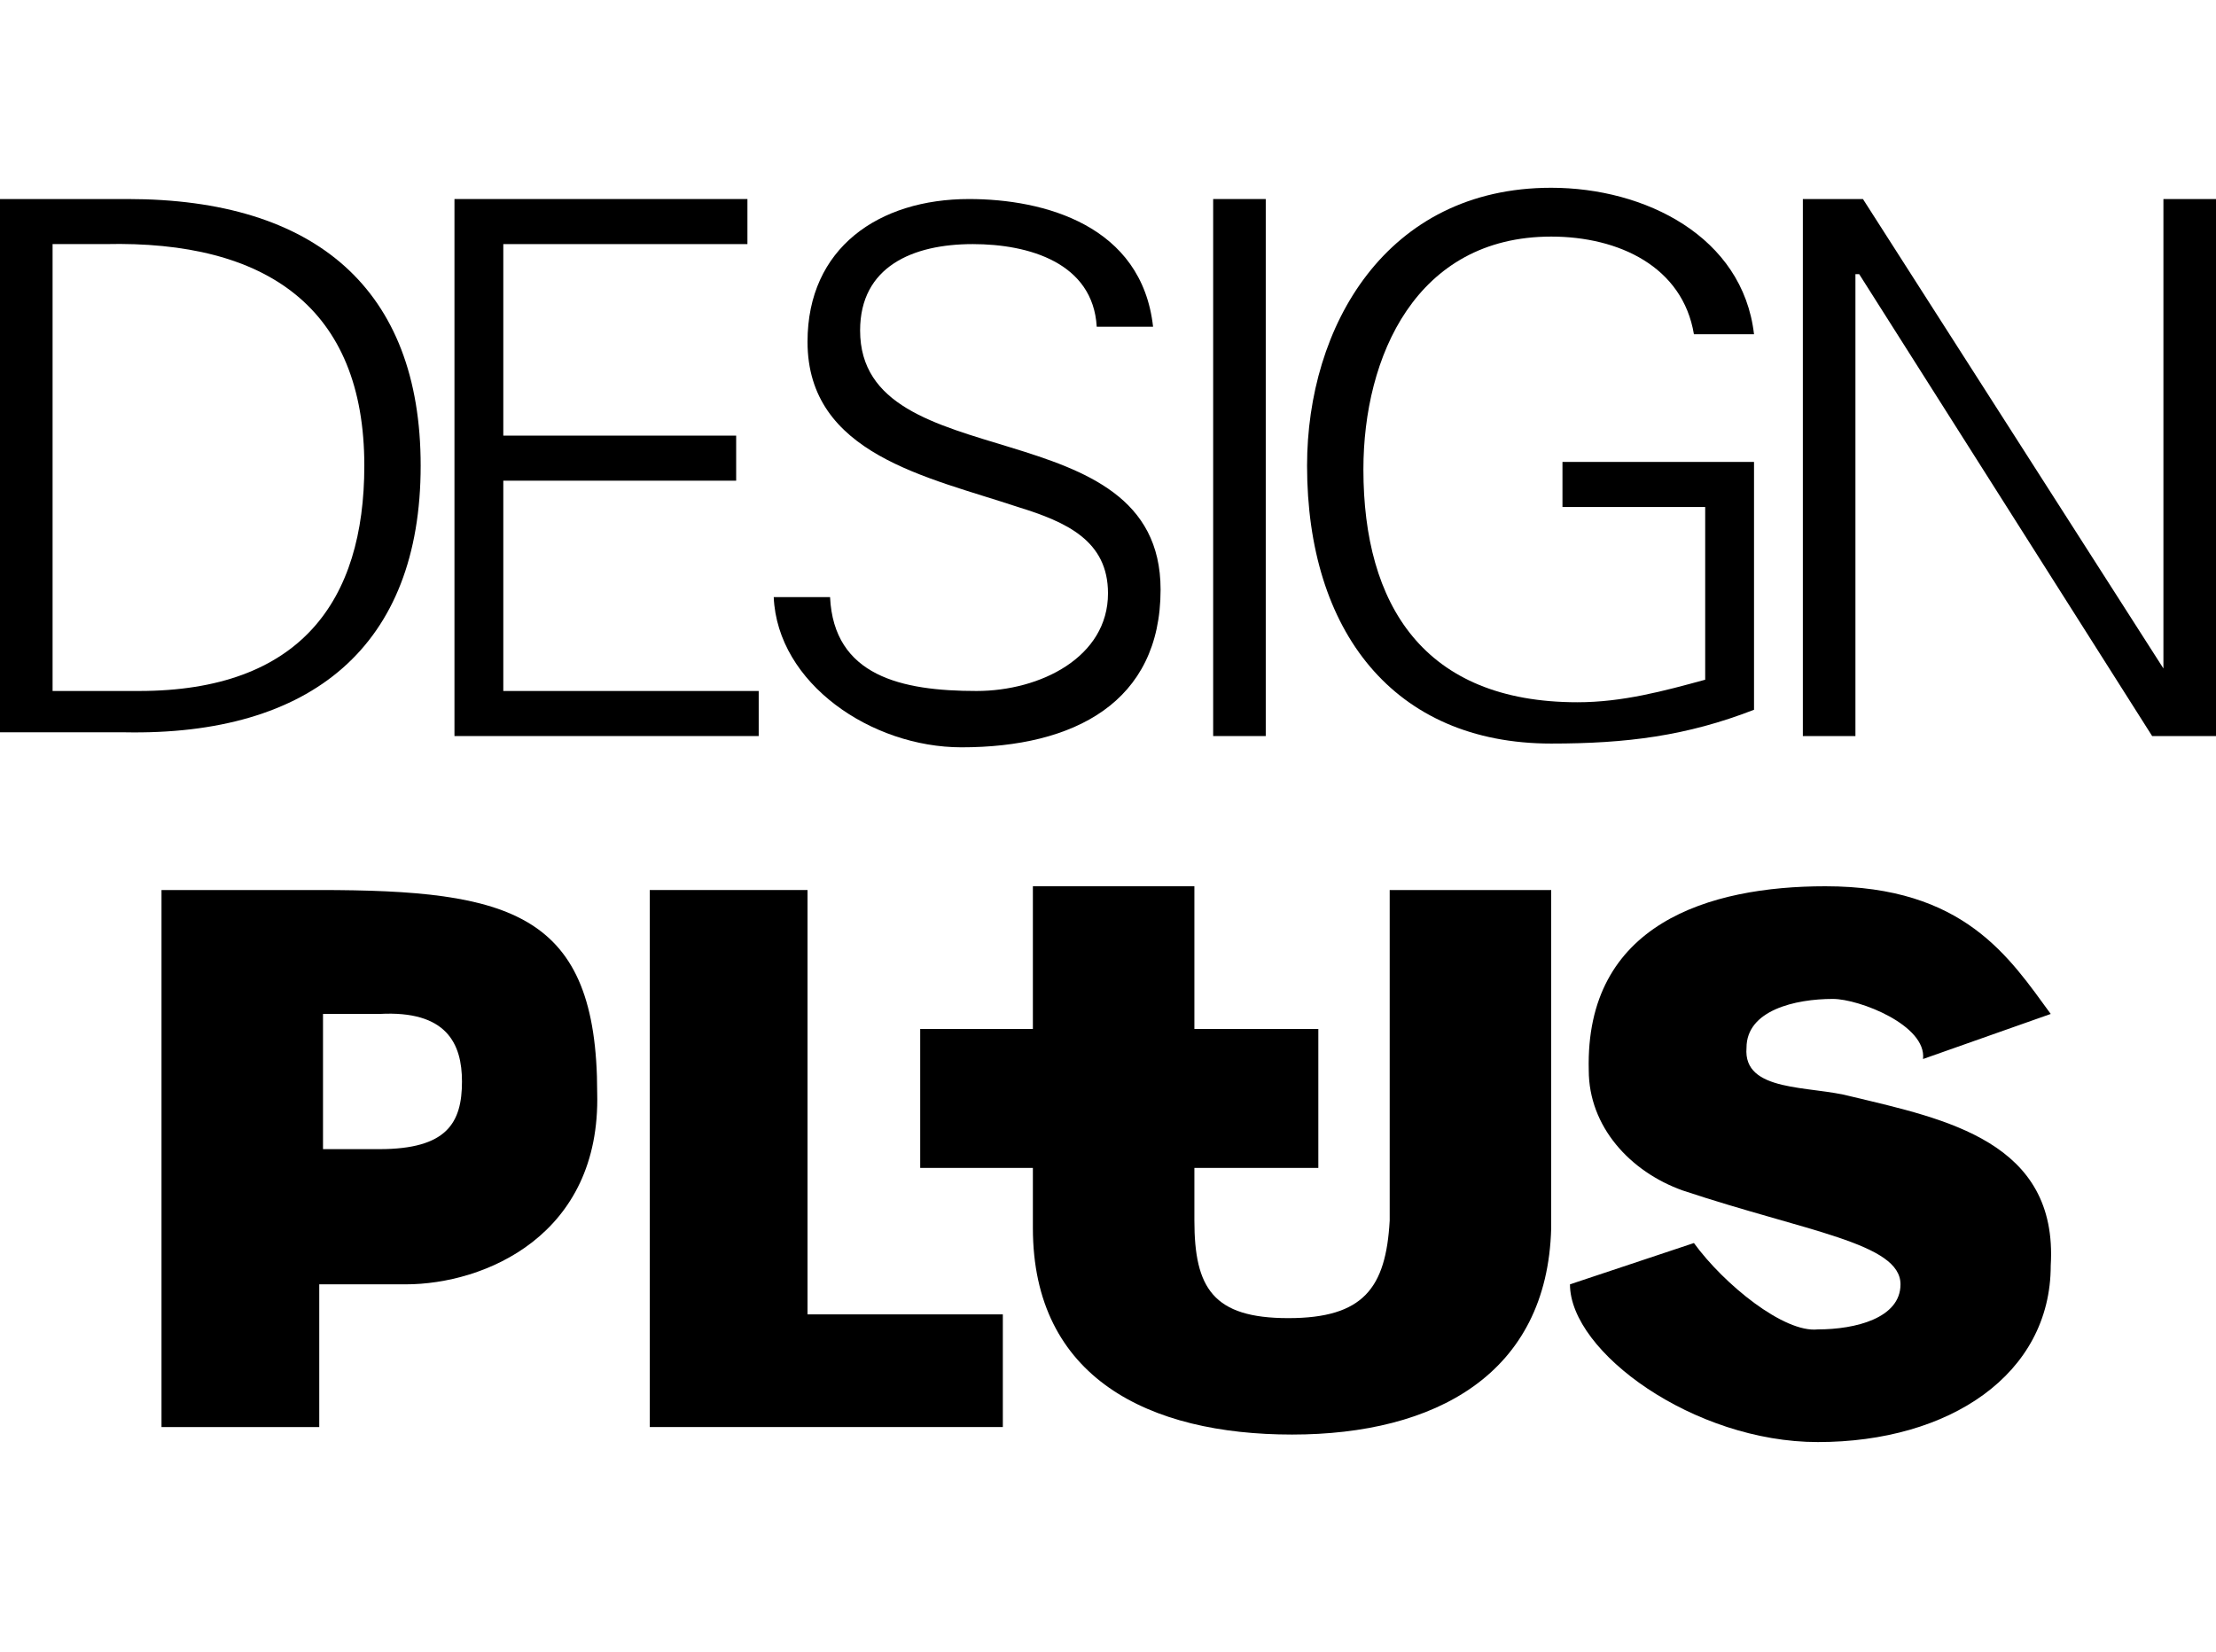
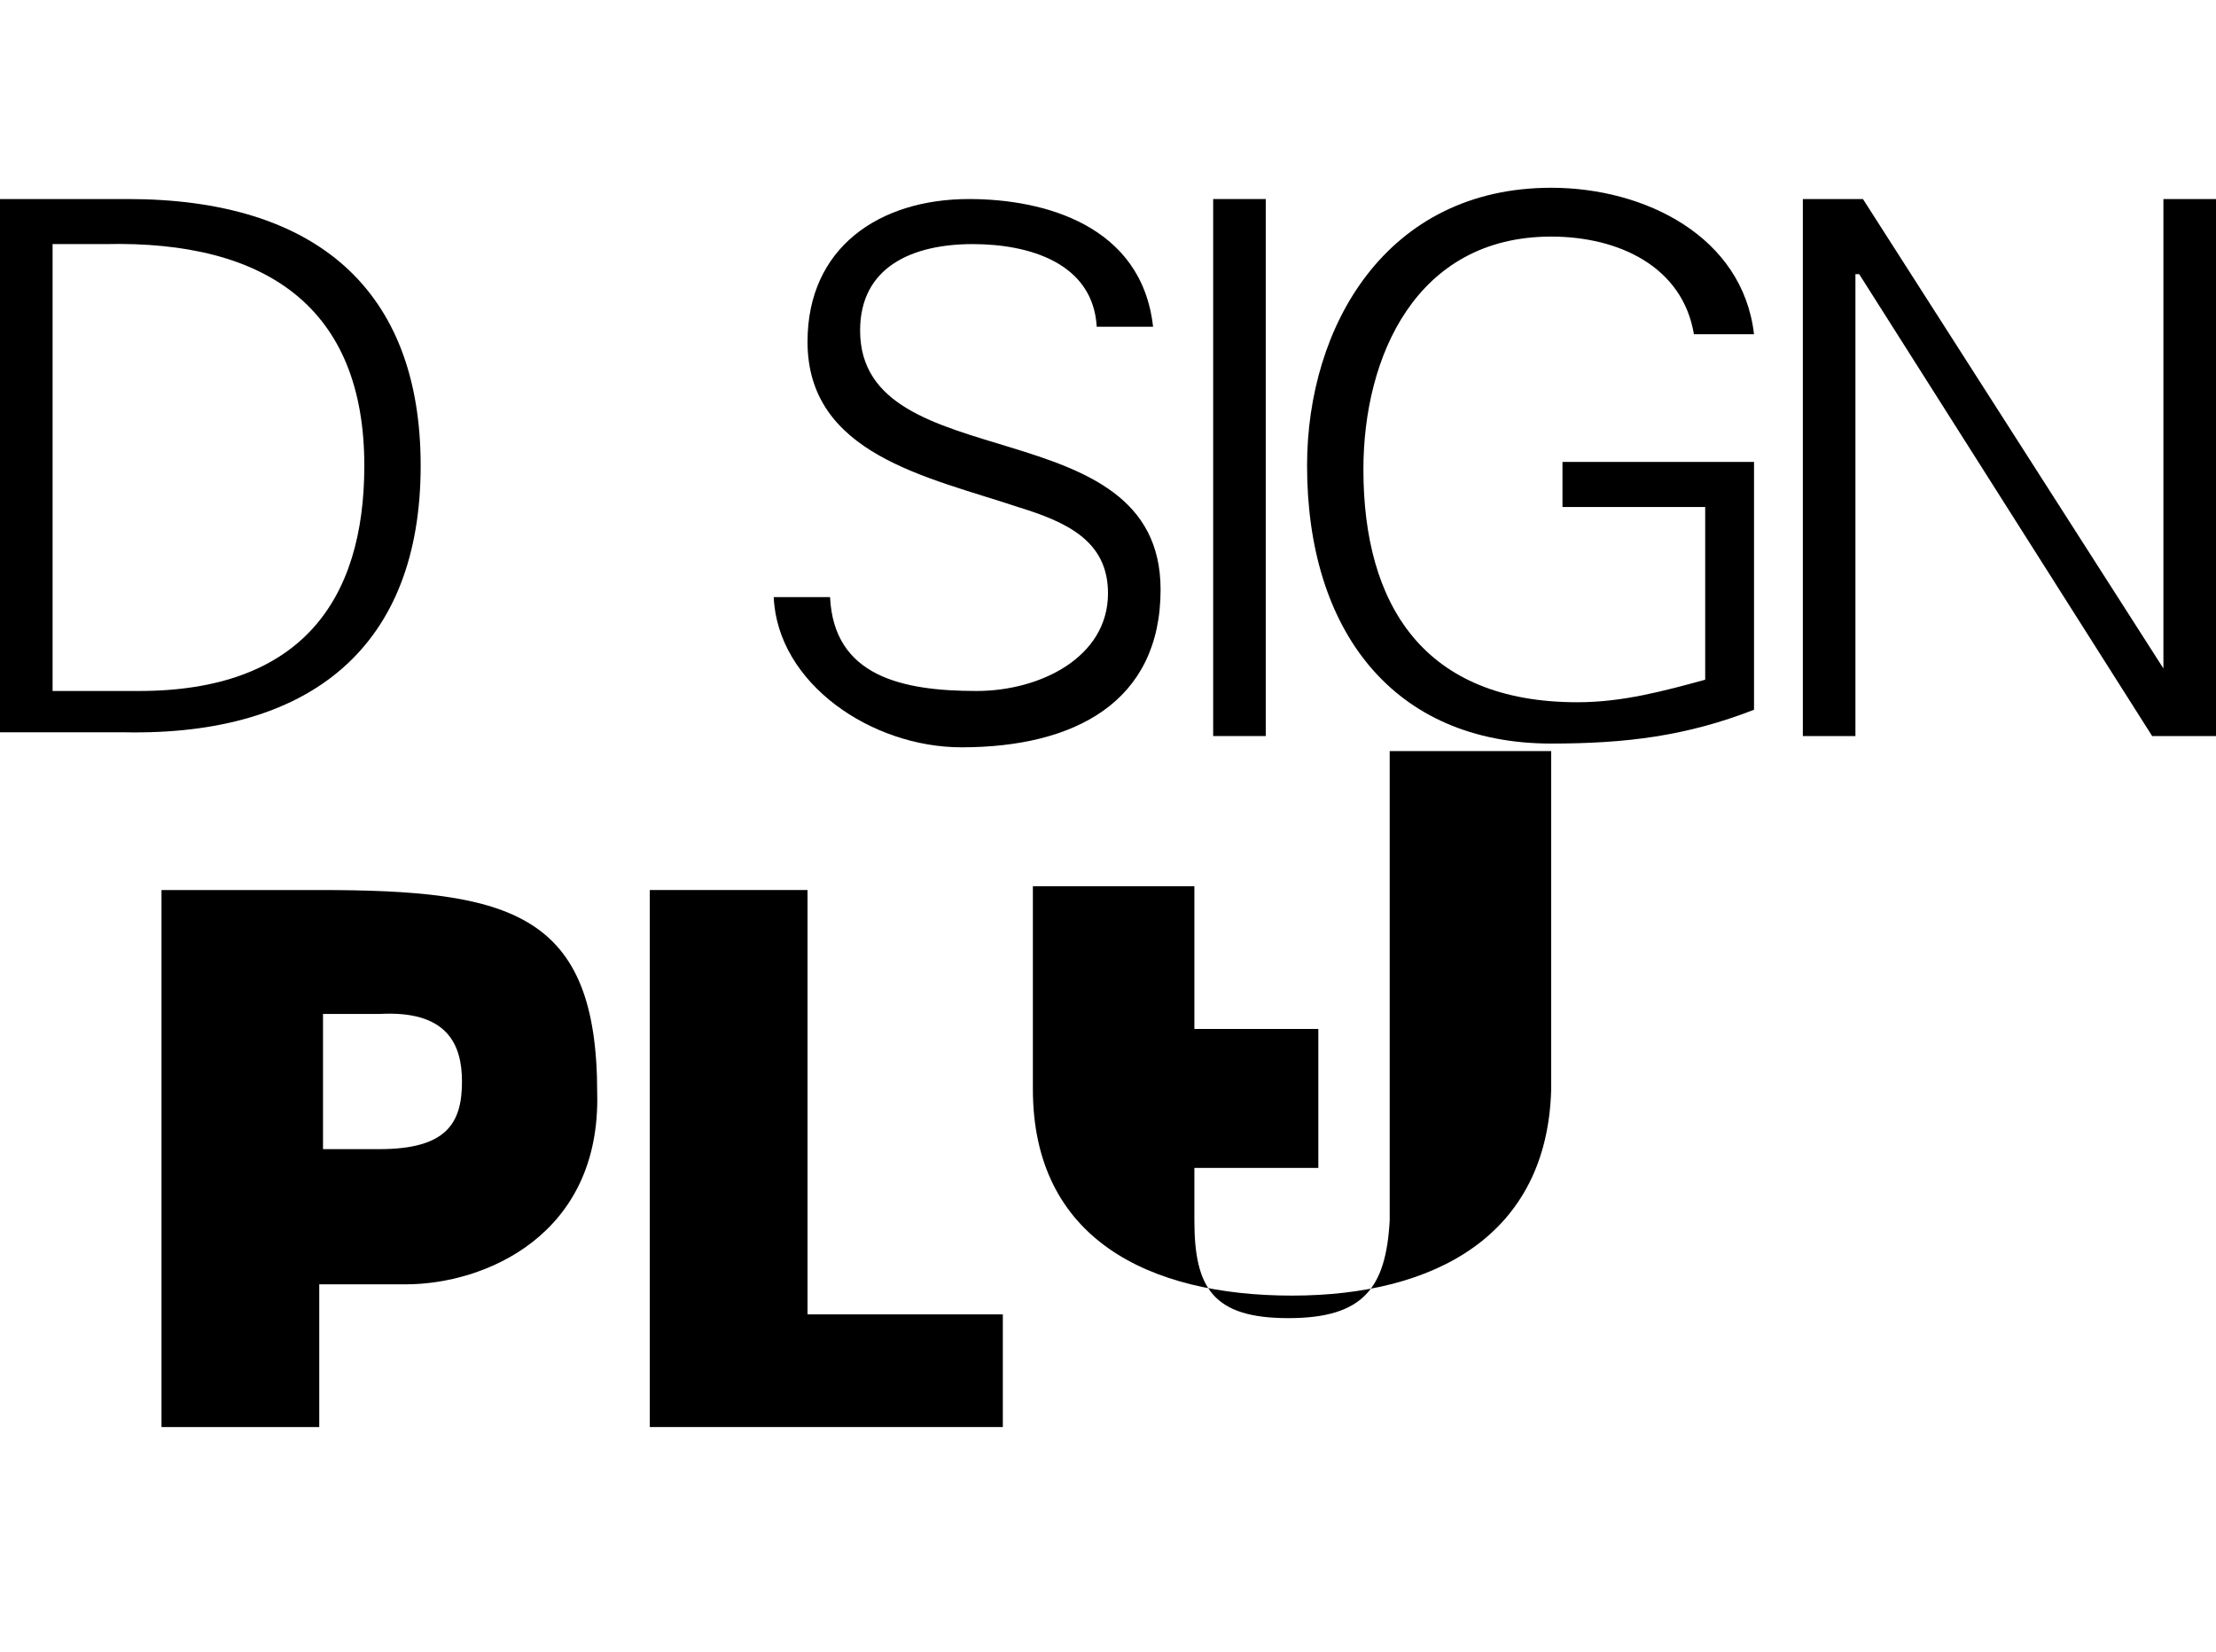
<svg xmlns="http://www.w3.org/2000/svg" version="1.0" id="Ebene_1" x="0px" y="0px" viewBox="0 0 59 44" style="enable-background:new 0 0 59 44;" xml:space="preserve">
  <g>
    <path d="M26,18.4c-2,0-3.8-0.4-3.9-2.5h-1.5c0.1,2.3,2.6,4,5,4c3,0,5.3-1.2,5.3-4.2c0-4.9-8-2.9-8-6.9c0-1.7,1.4-2.3,3-2.3   c1.5,0,3.2,0.5,3.3,2.2h1.5c-0.3-2.7-2.9-3.4-4.9-3.4c-2.4,0-4.3,1.3-4.3,3.8c0,3,3.2,3.6,5.6,4.4c1.3,0.4,2.4,0.9,2.4,2.3   C29.5,17.5,27.7,18.4,26,18.4z" />
    <polygon points="21.5,23.7 17.3,23.7 17.3,38 26.7,38 26.7,35 21.5,35  " />
-     <path d="M37,32.5c-0.1,1.8-0.7,2.6-2.7,2.6s-2.5-0.8-2.5-2.6v-1.4h3.3v-3.7h-3.3v-3.8h-4.3v3.8h-3v3.7h3v1.6c0,4,3.1,5.5,6.9,5.5   c3.8,0,6.8-1.6,6.9-5.5v-9H37V32.5z" />
-     <path d="M49.3,29.2c-1.1-0.3-2.9-0.1-2.8-1.3c0-1,1.3-1.3,2.3-1.3c0.7,0,2.5,0.7,2.4,1.6l3.4-1.2c-1.1-1.5-2.3-3.4-6-3.4   c-3.1,0-6.4,1-6.3,4.9c0,1.5,1.1,2.7,2.5,3.2c3.3,1.1,5.8,1.4,5.8,2.5c0,0.9-1.2,1.2-2.2,1.2c-0.9,0.1-2.5-1.2-3.3-2.3l-3.3,1.1   c0,1.8,3.3,4.2,6.6,4.2c3.5,0,6.2-1.8,6.2-4.7C54.8,30.4,51.8,29.8,49.3,29.2z" />
+     <path d="M37,32.5c-0.1,1.8-0.7,2.6-2.7,2.6s-2.5-0.8-2.5-2.6v-1.4h3.3v-3.7h-3.3v-3.8h-4.3v3.8h-3h3v1.6c0,4,3.1,5.5,6.9,5.5   c3.8,0,6.8-1.6,6.9-5.5v-9H37V32.5z" />
    <path d="M8.5,23.7H4.3V38h4.2v-3.8h2.3c2.1,0,5.2-1.3,5.1-5.1C15.9,24.3,13.6,23.7,8.5,23.7z M10.1,30.6H8.6V27h1.5   c1.8-0.1,2.2,0.8,2.2,1.8C12.3,29.9,11.9,30.6,10.1,30.6z" />
    <path d="M11.2,12.4c0-4.7-2.8-7.1-7.8-7.1H0v14.2h3.3C8.3,19.6,11.2,17.2,11.2,12.4z M3.7,18.4H1.4V6.5h1.4   c4.3-0.1,6.9,1.7,6.9,5.9C9.7,16,8,18.4,3.7,18.4z" />
-     <polygon points="20.2,18.4 13.4,18.4 13.4,12.8 19.6,12.8 19.6,11.6 13.4,11.6 13.4,6.5 19.9,6.5 19.9,5.3 12.1,5.3 12.1,19.6    20.2,19.6  " />
    <rect x="32.3" y="5.3" width="1.4" height="14.3" />
    <path d="M46.8,12.3h-5.2v1.2h3.8v4.6c-1.1,0.3-2.2,0.6-3.4,0.6c-4.1,0-5.7-2.6-5.7-6.2c0-3,1.4-6.2,5-6.2c1.8,0,3.5,0.8,3.8,2.6   h1.6C46.4,6.3,43.8,5,41.3,5c-4.4,0-6.5,3.7-6.5,7.4c0,4.4,2.3,7.4,6.5,7.4c2,0,3.6-0.2,5.4-0.9V12.3z" />
    <polygon points="57.6,5.3 57.6,17.8 57.6,17.8 49.6,5.3 48,5.3 48,19.6 49.4,19.6 49.4,7.3 49.5,7.3 57.3,19.6 59,19.6 59,5.3  " />
  </g>
</svg>